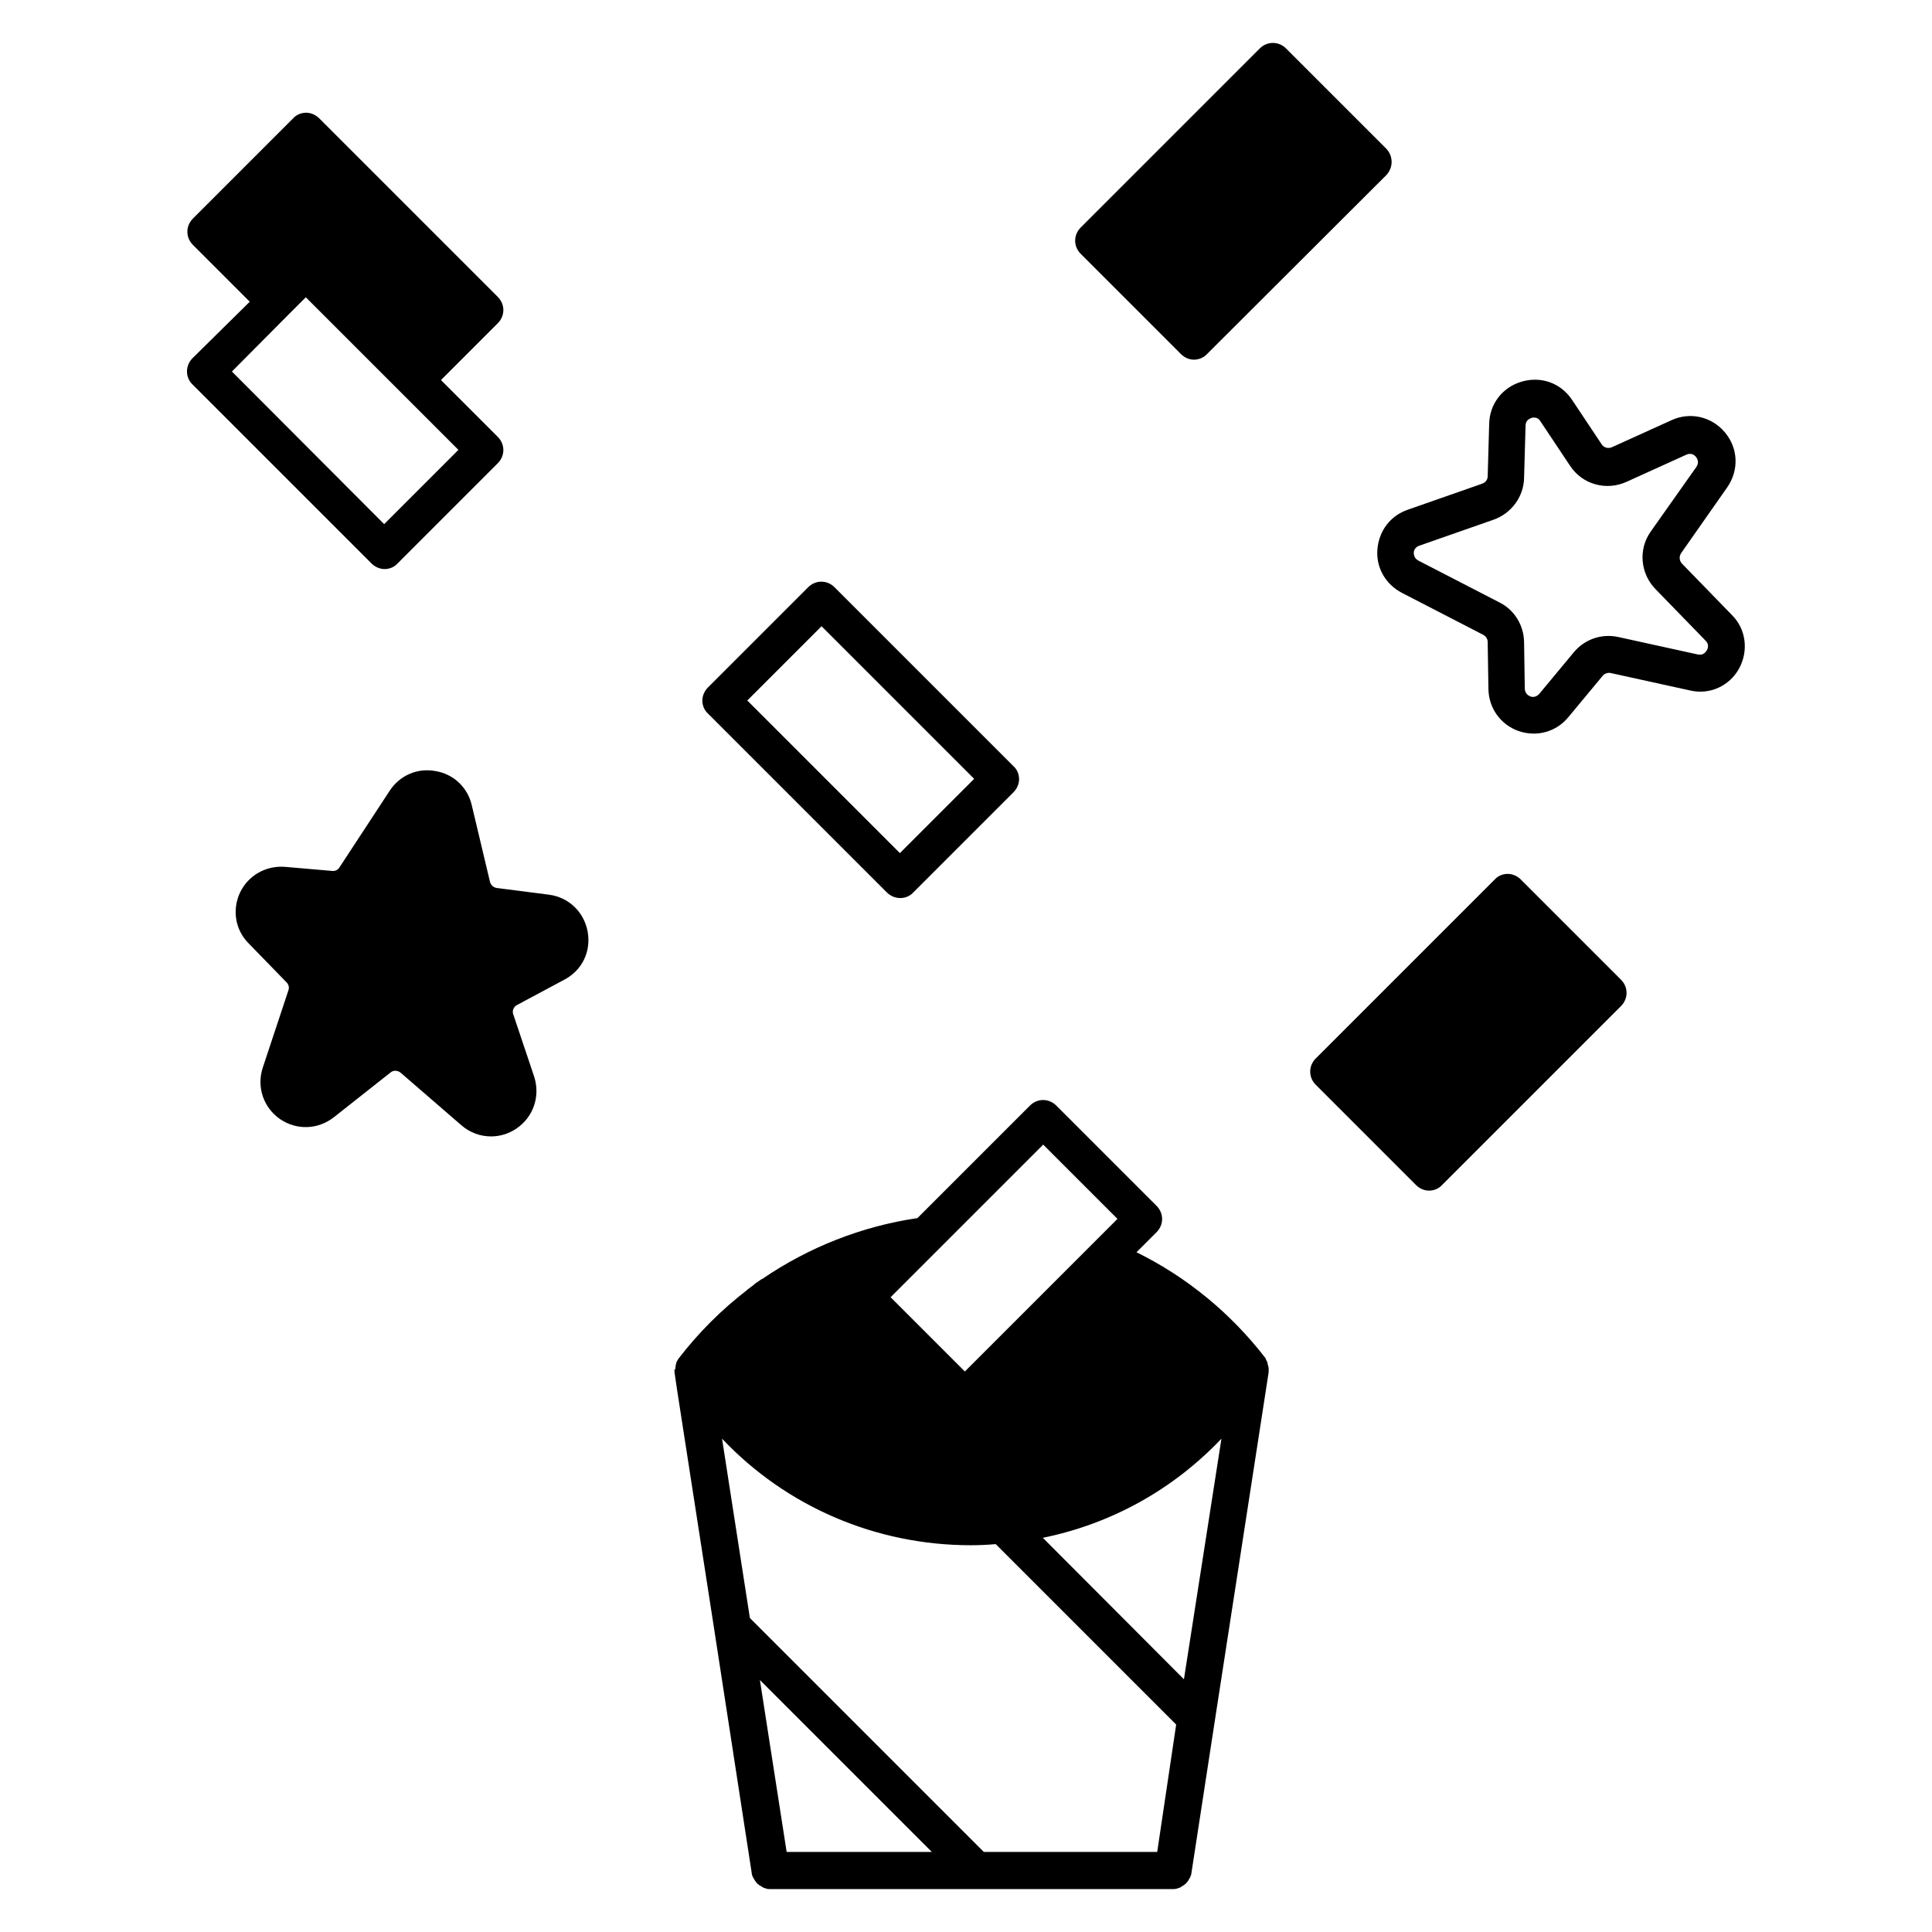
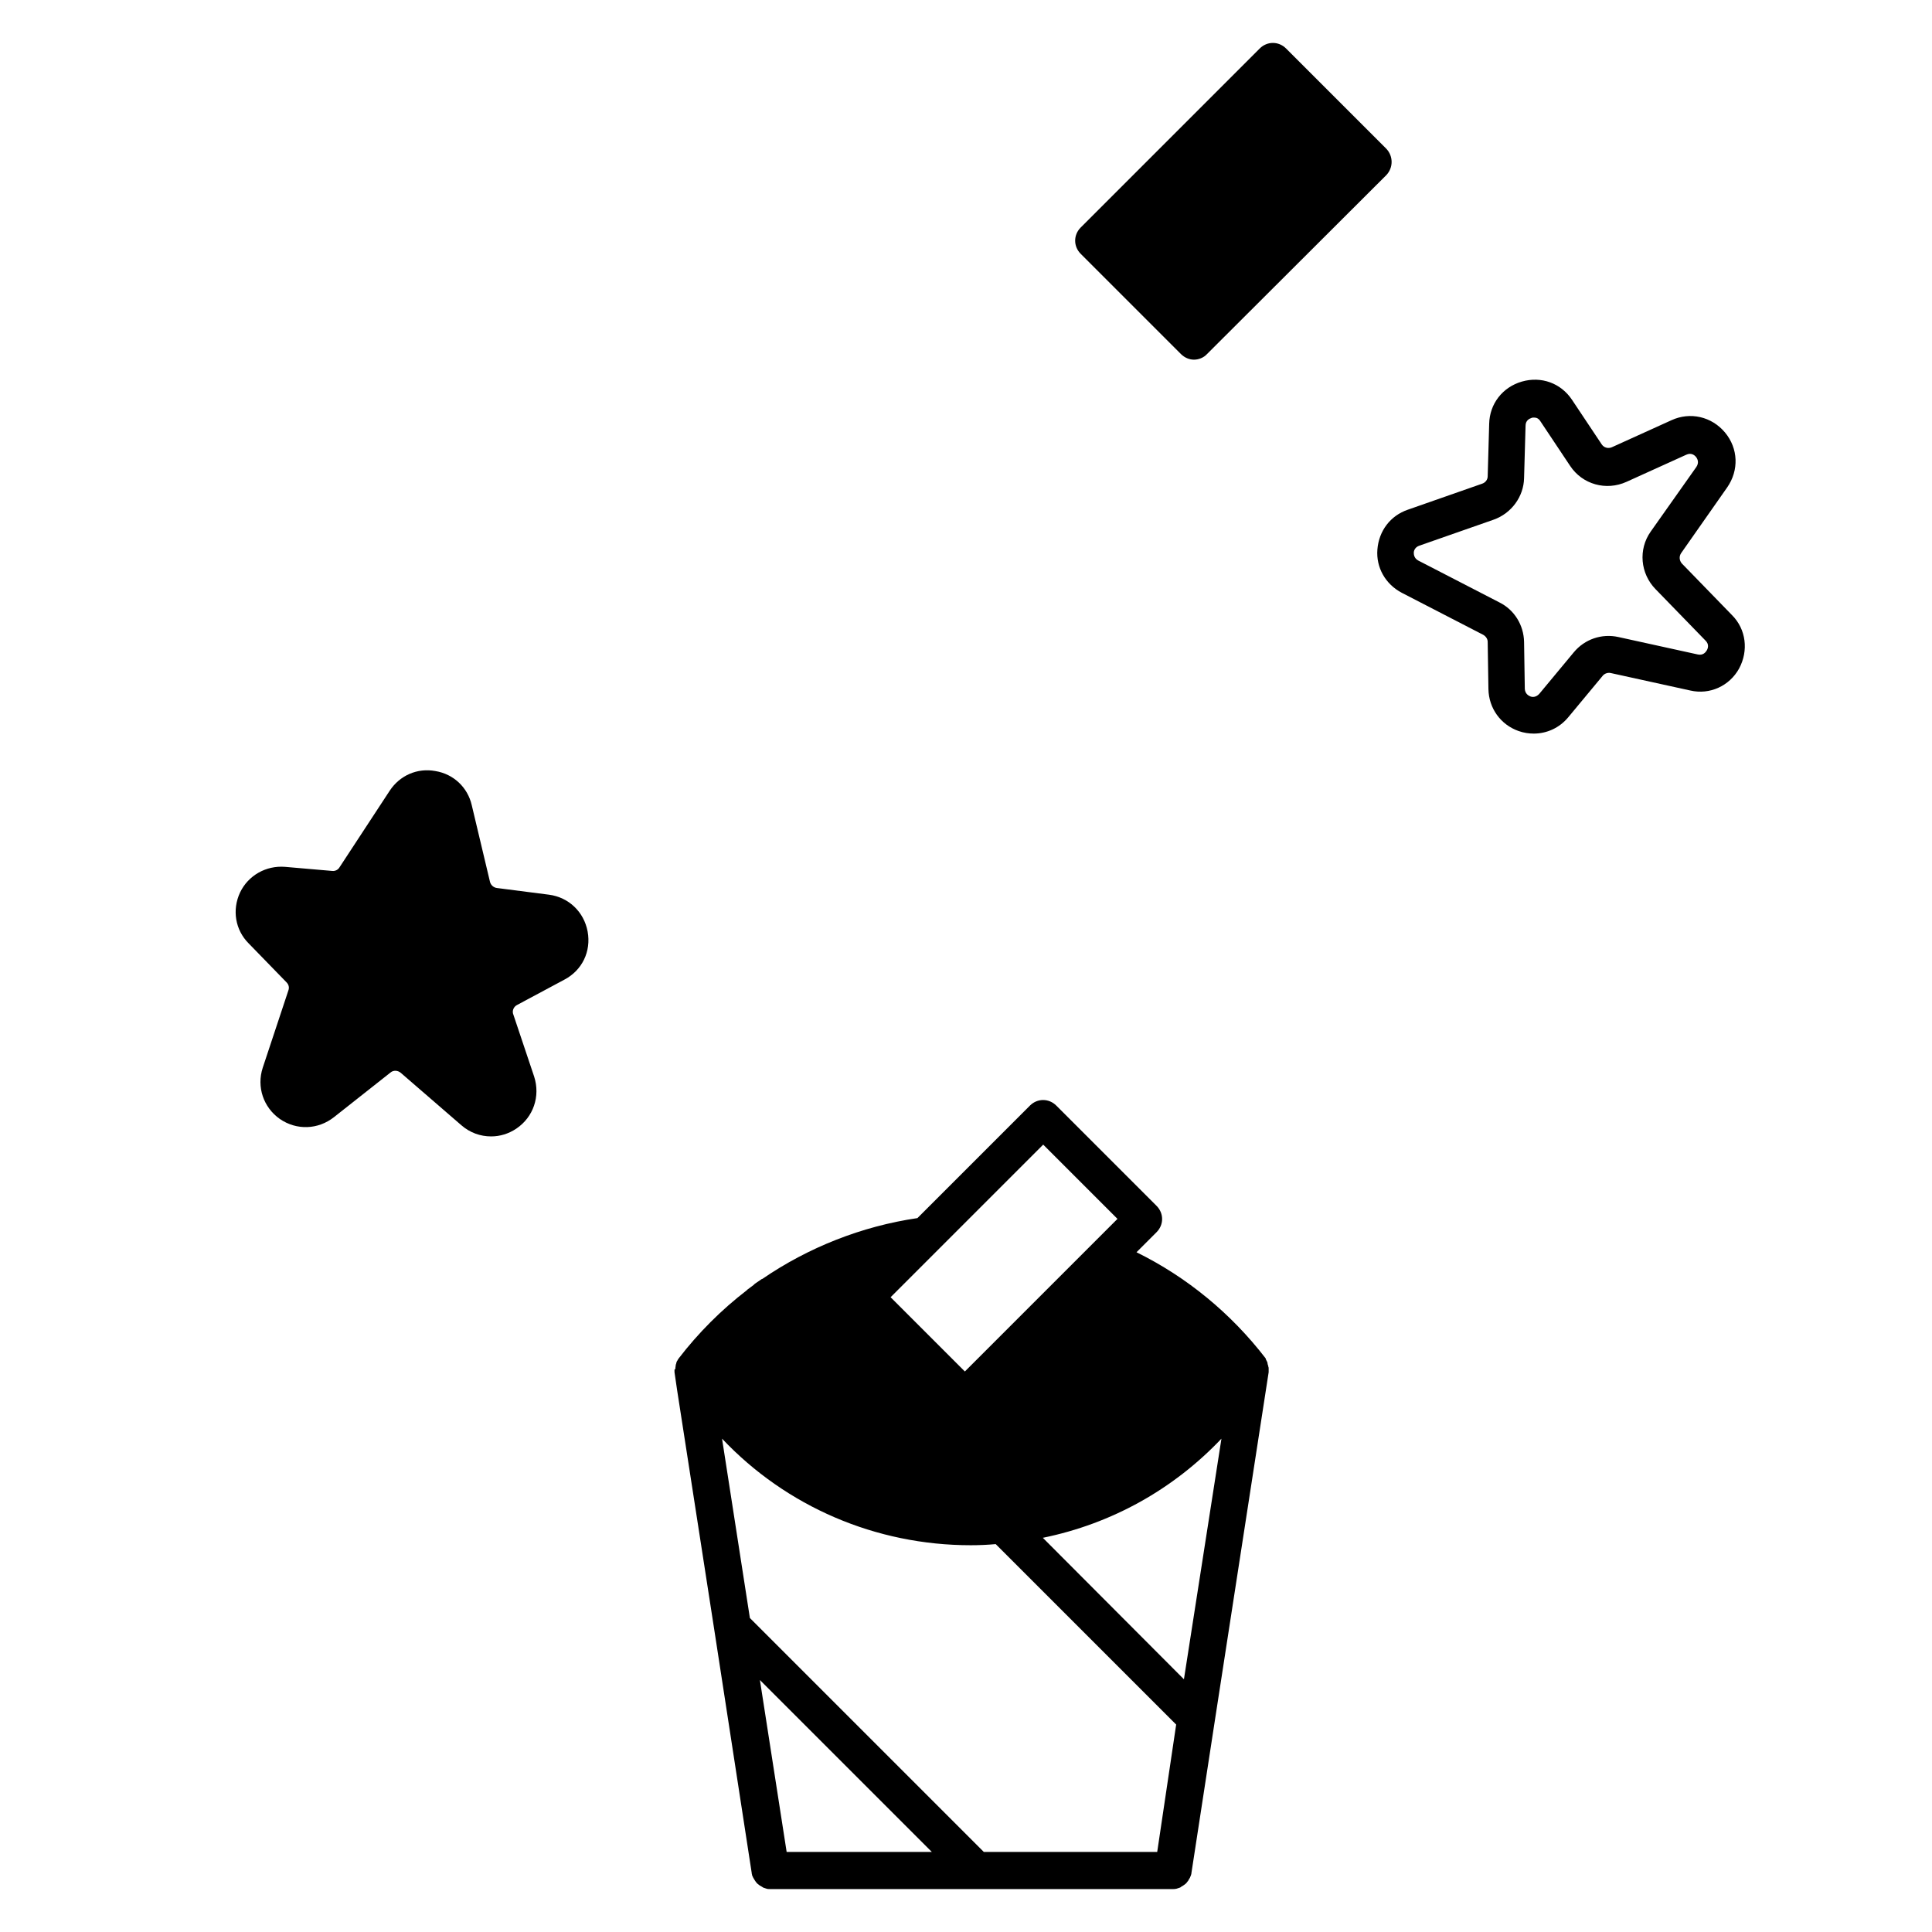
<svg xmlns="http://www.w3.org/2000/svg" fill="#000000" width="800px" height="800px" version="1.1" viewBox="144 144 512 512">
  <g>
-     <path d="m195.03 245.9 47.43 47.43c0.887 0.887 2.164 1.477 3.445 1.477 1.277 0 2.559-0.492 3.445-1.477l26.566-26.566c1.969-1.969 1.969-5.019 0-6.988l-15.055-15.055 15.055-15.055c1.969-1.969 1.969-5.019 0-6.988l-47.332-47.328c-0.887-0.887-2.164-1.477-3.445-1.477-1.277 0-2.559 0.492-3.445 1.477l-26.566 26.566c-1.969 1.969-1.969 5.019 0 6.988l15.055 15.055-15.152 14.957c-1.969 1.969-1.969 5.117 0 6.984zm25.387-18.496 4.625-4.625 40.441 40.441-19.68 19.68-40.344-40.441z" />
    <path d="m511.39 183.42-26.566-26.566c-1.969-1.969-5.019-1.969-6.988 0l-47.43 47.43c-1.969 1.969-1.969 5.019 0 6.988l26.566 26.566c0.984 0.984 2.262 1.477 3.445 1.477 1.18 0 2.559-0.492 3.445-1.477l47.527-47.43c1.871-1.969 1.871-5.019 0-6.988z" />
-     <path d="m382.58 381.99c1.277 0 2.559-0.492 3.445-1.477l26.566-26.566c0.887-0.887 1.477-2.164 1.477-3.445 0-1.277-0.492-2.559-1.477-3.445l-47.43-47.43c-1.969-1.969-5.019-1.969-6.988 0l-26.566 26.566c-0.887 0.887-1.477 2.164-1.477 3.445 0 1.277 0.492 2.559 1.477 3.445l47.43 47.43c0.984 0.984 2.262 1.477 3.543 1.477zm-20.859-72.031 40.441 40.441-19.68 19.68-40.441-40.441z" />
-     <path d="m519.26 458.05c0.984 0.984 2.262 1.477 3.445 1.477 1.277 0 2.559-0.492 3.445-1.477l47.43-47.43c1.969-1.969 1.969-5.019 0-6.988l-26.566-26.566c-0.887-0.887-2.164-1.477-3.445-1.477-1.277 0-2.559 0.492-3.445 1.477l-47.43 47.43c-1.969 1.969-1.969 5.019 0 6.988z" />
    <path d="m281.03 410.33 12.496-6.691c4.723-2.461 7.184-7.477 6.199-12.793-0.984-5.215-5.019-9.055-10.234-9.742l-13.777-1.77c-0.887-0.098-1.672-0.789-1.871-1.672l-4.82-20.27c-1.082-4.723-4.82-8.266-9.645-9.055-4.82-0.887-9.445 1.18-12.102 5.215l-13.285 20.27c-0.395 0.688-1.18 1.082-1.969 0.984l-12.496-1.082c-5.019-0.395-9.742 2.262-11.906 6.789-2.164 4.625-1.277 9.938 2.262 13.48l10.043 10.332c0.59 0.59 0.789 1.379 0.492 2.164l-6.789 20.469c-1.672 5.117 0.195 10.527 4.527 13.578 4.43 3.051 10.137 2.856 14.367-0.492l14.957-11.809c0.789-0.688 1.969-0.59 2.754 0.098l16.039 13.875c2.262 1.969 5.019 2.953 7.871 2.953 2.363 0 4.625-0.688 6.691-2.066 4.527-3.051 6.394-8.562 4.723-13.777l-5.512-16.434c-0.391-0.883 0-2.062 0.984-2.555z" />
    <path d="m604.87 321.18c2.559-4.723 1.871-10.43-1.871-14.168l-13.285-13.676c-0.688-0.789-0.789-1.871-0.195-2.754l12.203-17.418c3.148-4.527 2.953-10.332-0.59-14.562-3.543-4.231-9.25-5.512-14.168-3.246l-15.844 7.184c-0.984 0.395-2.066 0.098-2.656-0.789l-7.871-11.809c-2.953-4.43-8.168-6.297-13.285-4.82-5.117 1.477-8.562 5.902-8.66 11.219l-0.395 13.875c0 0.887-0.59 1.672-1.477 1.969l-19.68 6.887c-4.625 1.574-7.676 5.609-8.07 10.527-0.395 4.82 2.164 9.25 6.496 11.512l21.551 11.121c0.688 0.395 1.18 1.082 1.18 1.871l0.195 12.496c0.098 5.117 3.246 9.445 7.969 11.121 1.379 0.492 2.754 0.688 4.035 0.688 3.445 0 6.789-1.477 9.152-4.328l9.152-11.02c0.492-0.59 1.379-0.887 2.164-0.688l21.059 4.625c5.117 1.172 10.332-1.191 12.891-5.816zm-43.789-4.328-9.152 11.02c-0.887 0.984-1.871 0.887-2.363 0.688-0.492-0.195-1.379-0.688-1.477-1.969l-0.195-12.496c-0.098-4.43-2.559-8.461-6.496-10.43l-21.551-11.121c-1.082-0.59-1.18-1.574-1.18-2.066 0-0.492 0.297-1.477 1.477-1.871l19.68-6.887c4.723-1.672 7.969-6.102 8.07-11.02l0.395-13.875c0-1.379 0.984-1.871 1.574-2.066 0.195-0.098 0.395-0.098 0.688-0.098 0.59 0 1.18 0.195 1.672 0.984l7.871 11.809c3.246 4.922 9.543 6.691 14.957 4.231l15.844-7.184c1.277-0.59 2.164 0.098 2.559 0.59 0.395 0.492 0.887 1.477 0.098 2.656l-12.098 17.125c-3.344 4.723-2.754 11.121 1.277 15.254l13.285 13.676c0.984 0.984 0.59 2.066 0.297 2.559-0.297 0.492-0.984 1.379-2.363 1.082l-21.059-4.625c-4.426-0.984-8.953 0.59-11.809 4.035z" />
    <path d="m322.75 506.96v0.492 0.098 0.098l0.688 4.723 9.84 63.469 9.938 64.551v0.098c0 0.098 0.098 0.297 0.098 0.395 0 0.195 0.098 0.297 0.195 0.492 0 0.098 0.098 0.195 0.195 0.395 0.098 0.195 0.195 0.297 0.297 0.492 0.098 0.098 0.098 0.195 0.195 0.297 0.098 0.098 0.195 0.297 0.297 0.395 0.098 0.098 0.195 0.195 0.297 0.297 0.098 0.098 0.297 0.195 0.395 0.297 0.098 0.098 0.195 0.195 0.297 0.195 0.195 0.098 0.297 0.195 0.492 0.297 0.098 0.098 0.195 0.098 0.297 0.195 0.195 0.098 0.395 0.098 0.59 0.195 0.098 0 0.195 0.098 0.297 0.098 0.297 0.098 0.59 0.098 0.984 0.098h106.67c0.297 0 0.59 0 0.984-0.098 0.098 0 0.195-0.098 0.297-0.098 0.195-0.098 0.395-0.098 0.59-0.195 0.098 0 0.195-0.098 0.297-0.195 0.195-0.098 0.297-0.195 0.492-0.297 0.098-0.098 0.195-0.098 0.297-0.195 0.098-0.098 0.297-0.195 0.395-0.297 0.098-0.098 0.195-0.195 0.297-0.297 0.098-0.098 0.195-0.297 0.297-0.395 0.098-0.098 0.195-0.195 0.195-0.297 0.098-0.195 0.195-0.297 0.297-0.492 0.098-0.098 0.098-0.195 0.195-0.395 0.098-0.195 0.098-0.297 0.195-0.492 0-0.098 0.098-0.297 0.098-0.395v-0.098l6.199-40.344 14.27-92.398v-0.098-0.395-0.492c0-0.195 0-0.297-0.098-0.492 0-0.098 0-0.297-0.098-0.395 0-0.098-0.098-0.297-0.098-0.395v-0.098c0-0.098-0.098-0.297-0.098-0.395-0.098-0.098-0.098-0.195-0.195-0.297v-0.098c-0.098-0.098-0.195-0.297-0.195-0.395v-0.098c-9.152-11.906-20.859-21.551-34.242-28.141l5.312-5.312c1.969-1.969 1.969-5.019 0-6.988l-26.566-26.566c-1.969-1.969-5.019-1.969-6.988 0l-29.816 29.816c-14.762 2.164-28.93 7.773-41.133 16.137h-0.098c-0.59 0.395-1.277 0.887-1.871 1.277l-0.293 0.293c-0.492 0.395-1.082 0.789-1.574 1.18-0.098 0.098-0.195 0.098-0.195 0.195-6.789 5.215-12.891 11.316-18.105 18.105-0.098 0.098-0.098 0.195-0.195 0.297-0.098 0.098-0.098 0.195-0.098 0.195-0.098 0.098-0.098 0.195-0.195 0.297 0 0.098-0.098 0.195-0.098 0.195v0.098c0 0.098-0.098 0.195-0.098 0.395 0 0.098-0.098 0.098-0.098 0.195v0.195c0 0.195-0.098 0.395-0.098 0.688v0.098 0.195c-0.223 0.012-0.223 0.113-0.223 0.113zm29.719 127.82-7.086-45.559 45.559 45.559zm98.203 0h-45.953l-61.992-61.992-7.379-47.527c17.023 18.008 40.738 28.242 65.93 28.242 2.164 0 4.43-0.098 6.594-0.297l47.824 47.824zm7.082-45.754-37.391-37.492c18.301-3.738 34.637-12.891 47.332-26.273zm-64.844-114.14 27.551-27.551 19.68 19.68-40.441 40.441-19.68-19.68z" />
  </g>
</svg>